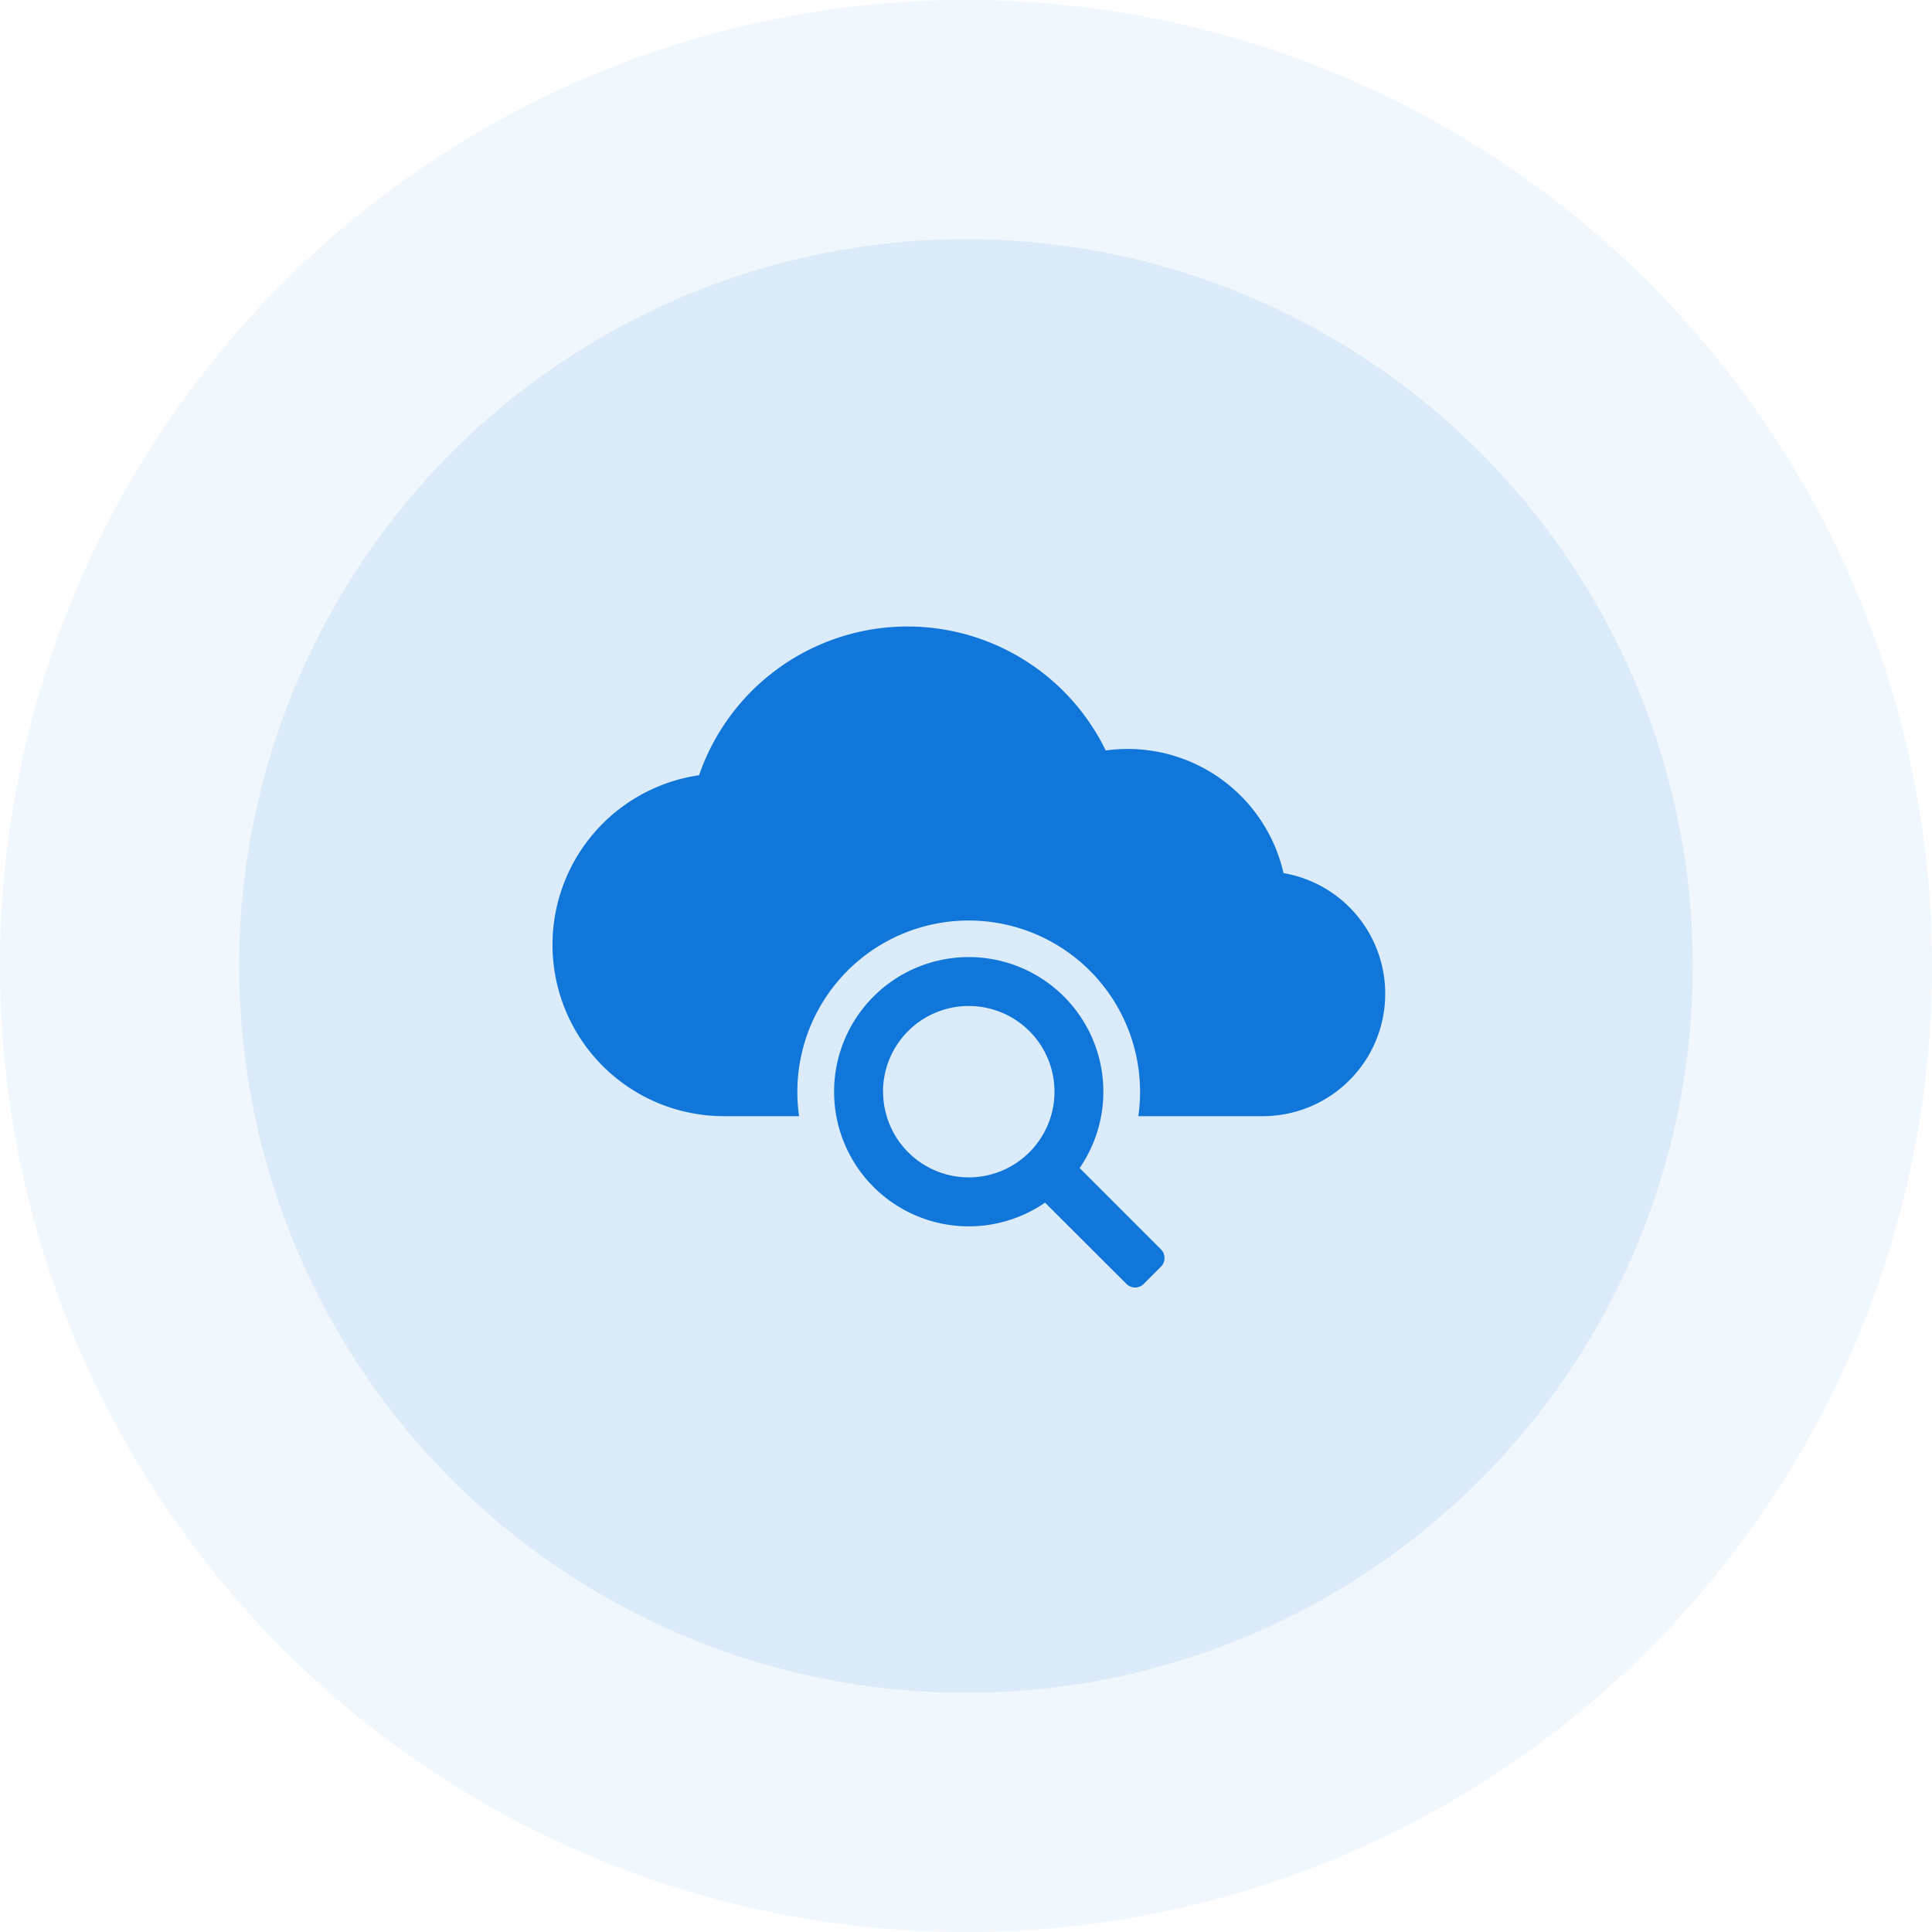
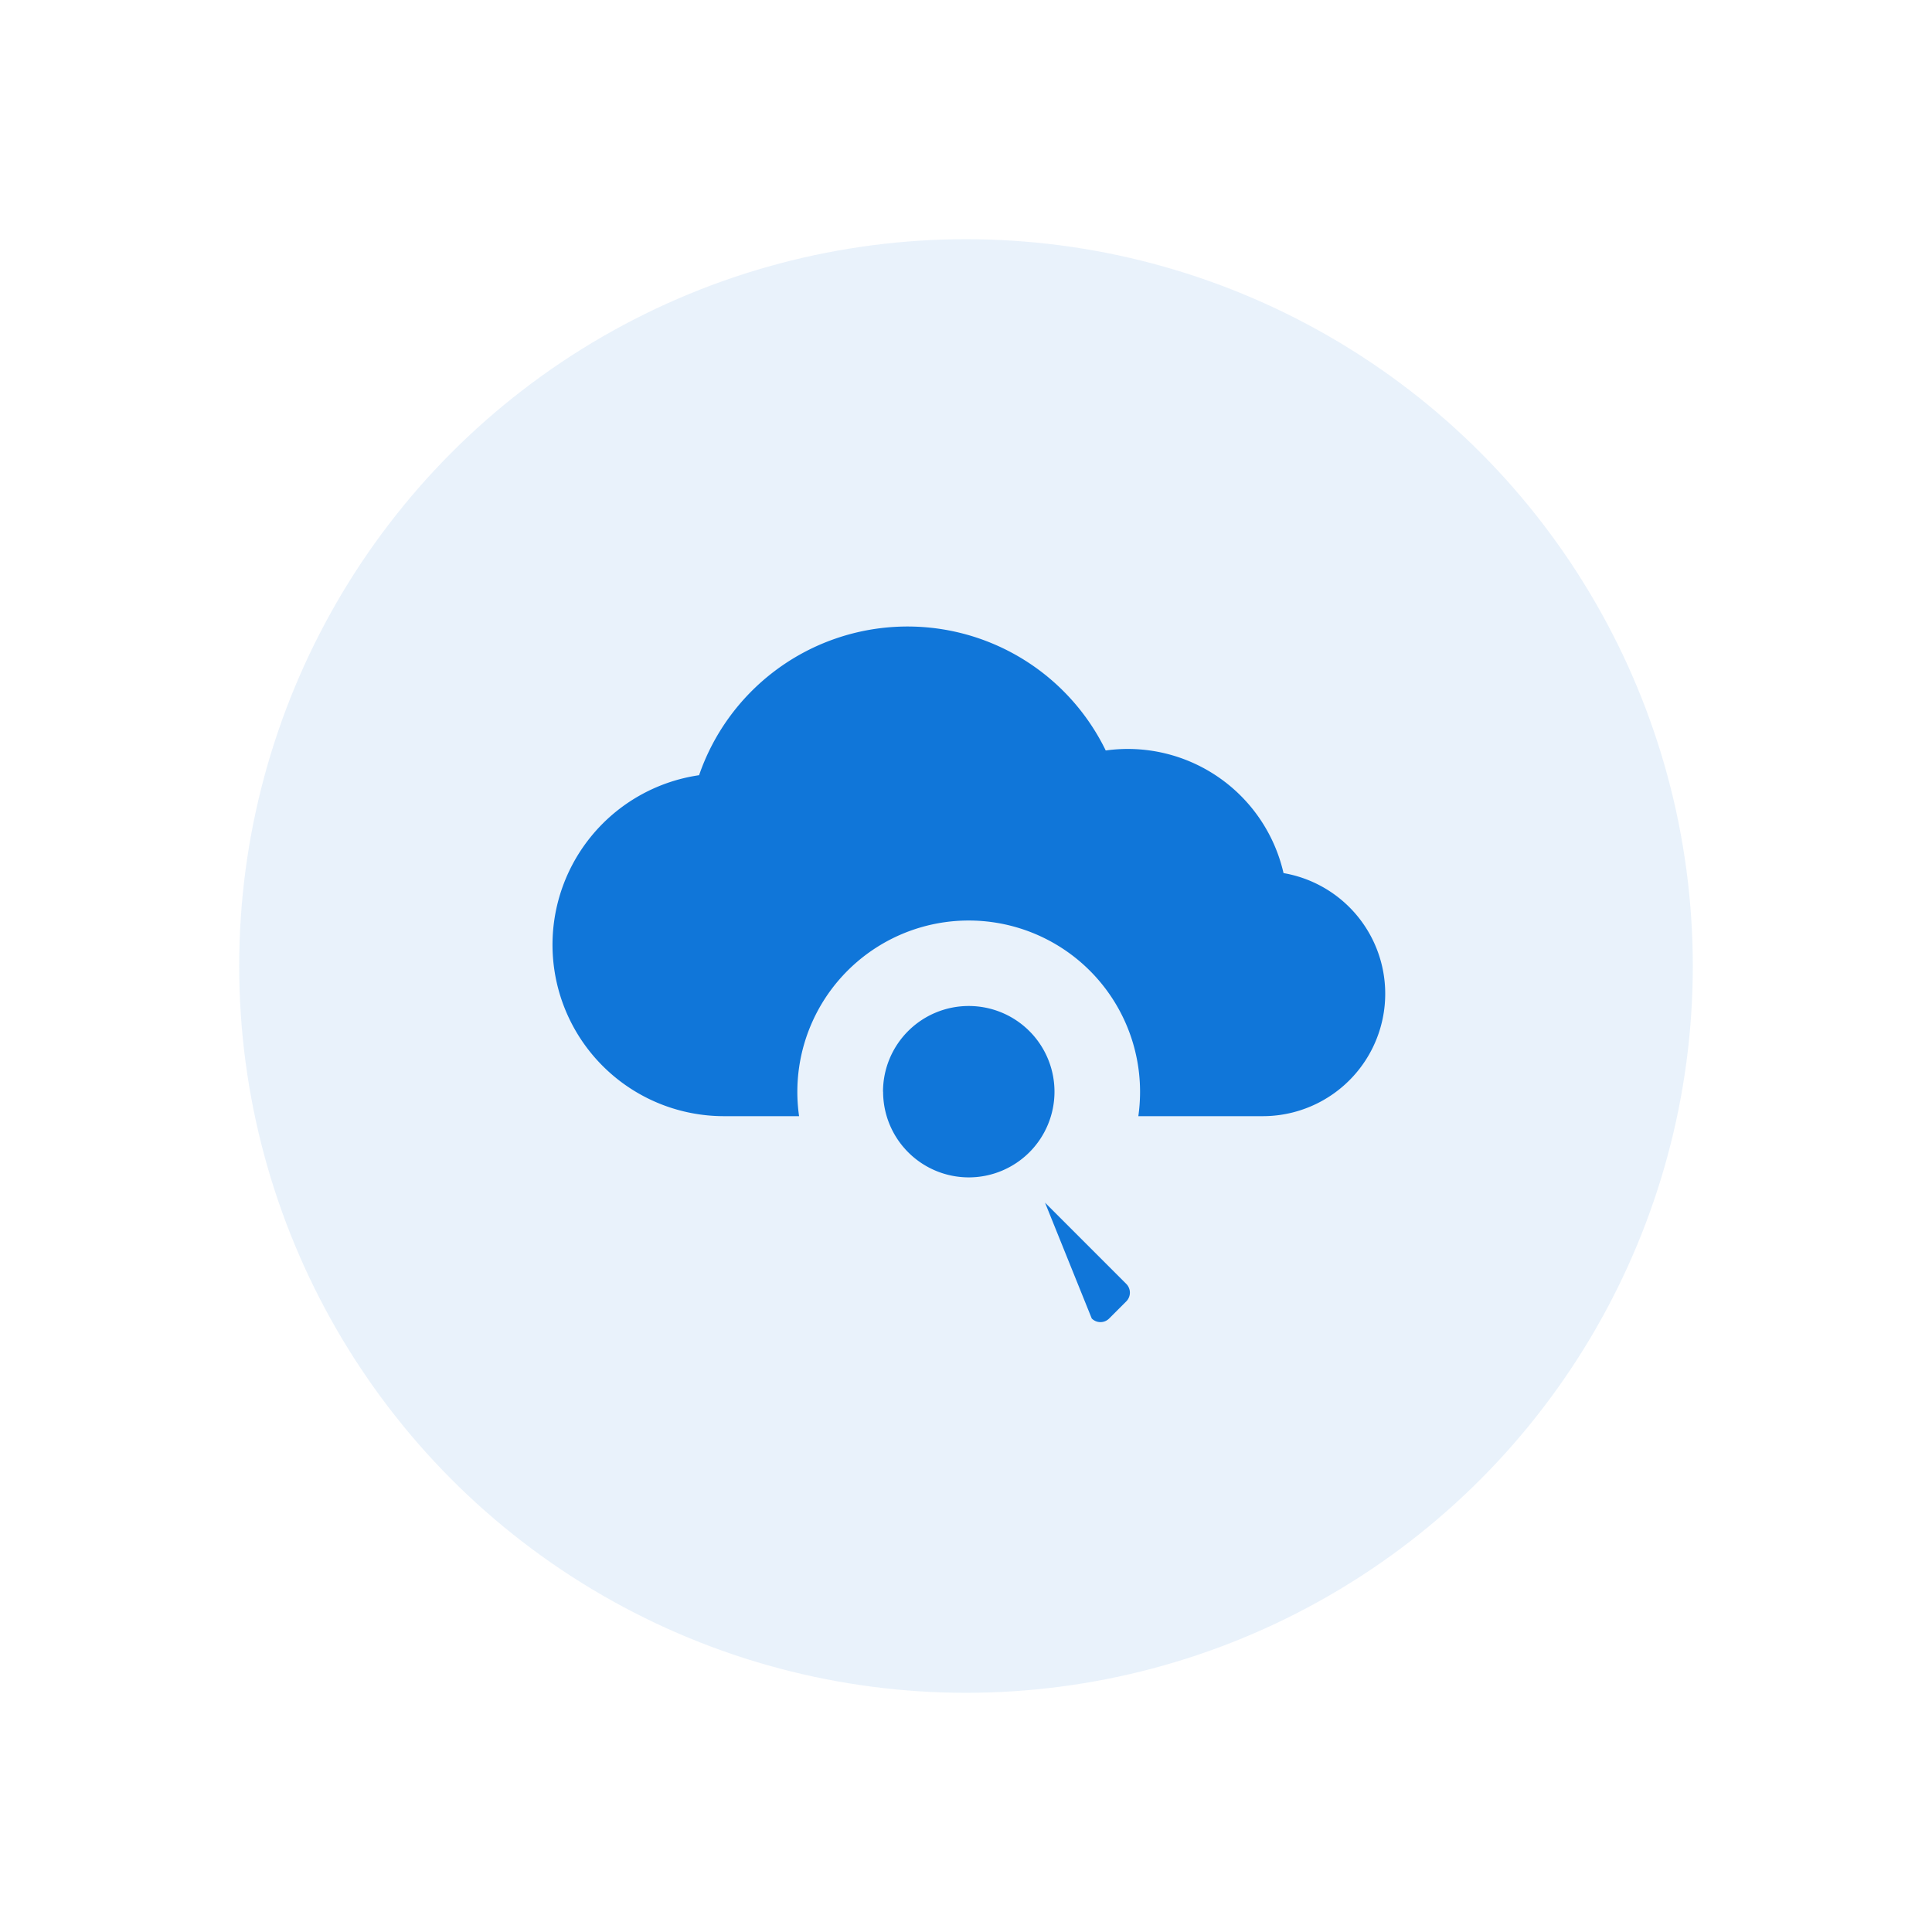
<svg xmlns="http://www.w3.org/2000/svg" width="105" height="105" viewBox="0 0 105 105">
  <g>
    <g fill="#1076d9">
-       <circle cx="52.5" cy="52.5" r="52.5" opacity="0.06" />
      <circle cx="39.5" cy="39.5" r="39.5" opacity="0.09" transform="translate(13 13)" />
    </g>
    <g>
-       <path fill="#1076d9" fill-rule="evenodd" d="M87.838 95.61a9.313 9.313 0 1 0-18.438 0h-4.086a9.314 9.314 0 0 1-1.348-18.53 11.98 11.98 0 0 1 22.1-1.344 8.684 8.684 0 0 1 9.663 6.664 6.653 6.653 0 0 1-1.144 13.21zm-5.071 4.7a7.317 7.317 0 1 1 1.882-1.882l4.417 4.418a.673.673 0 0 1 0 .947l-.931.931a.666.666 0 0 1-.947 0zm-8.8-6.03a4.657 4.657 0 1 0 4.657-4.657 4.656 4.656 0 0 0-4.662 4.657z" transform="translate(30.028 34.051) translate(-56 -69)" />
+       <path fill="#1076d9" fill-rule="evenodd" d="M87.838 95.61a9.313 9.313 0 1 0-18.438 0h-4.086a9.314 9.314 0 0 1-1.348-18.53 11.98 11.98 0 0 1 22.1-1.344 8.684 8.684 0 0 1 9.663 6.664 6.653 6.653 0 0 1-1.144 13.21zm-5.071 4.7l4.417 4.418a.673.673 0 0 1 0 .947l-.931.931a.666.666 0 0 1-.947 0zm-8.8-6.03a4.657 4.657 0 1 0 4.657-4.657 4.656 4.656 0 0 0-4.662 4.657z" transform="translate(30.028 34.051) translate(-56 -69)" />
    </g>
  </g>
</svg>